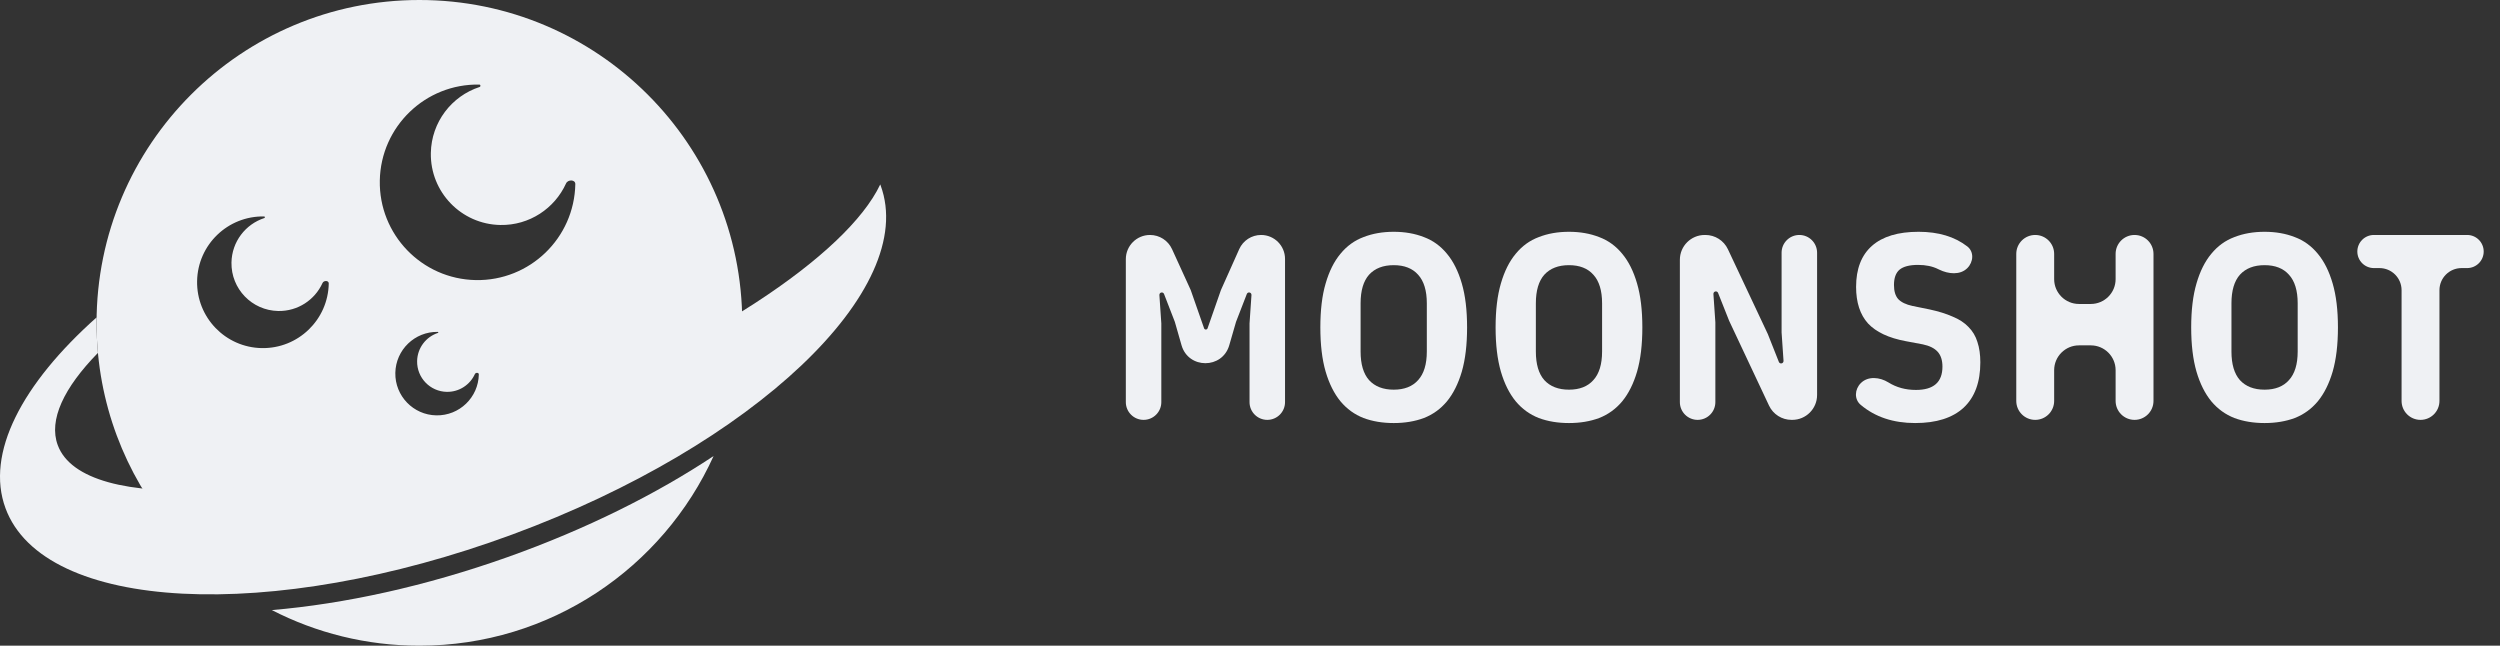
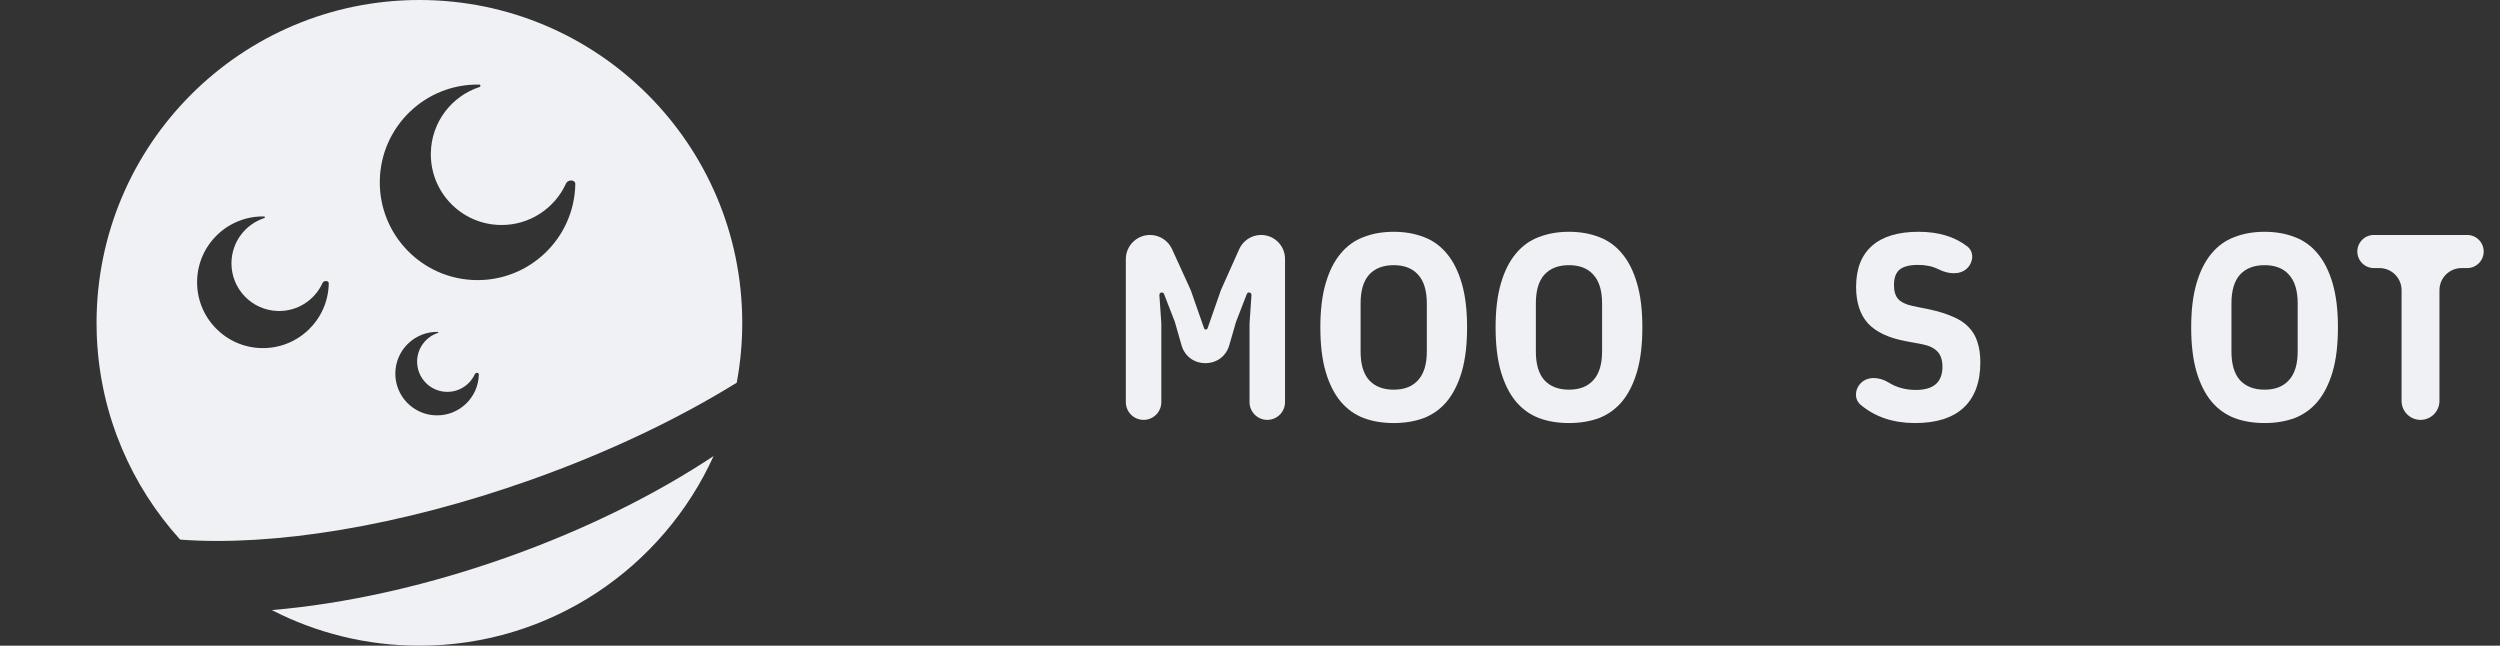
<svg xmlns="http://www.w3.org/2000/svg" width="151" height="39" viewBox="0 0 151 39" fill="none">
  <rect x="0" y="0" width="151" height="39" fill="#333333" stroke="none" />
  <path fill-rule="evenodd" clip-rule="evenodd" d="M44.832 19.5C44.832 20.735 44.717 21.943 44.498 23.115C41.009 25.276 36.782 27.305 32.087 28.974C24.099 31.813 16.443 33.011 10.88 32.592C7.957 29.366 6.098 25.159 5.858 20.522C5.855 20.466 5.853 20.409 5.85 20.352C5.848 20.292 5.845 20.232 5.843 20.171L5.842 20.128C5.835 19.92 5.832 19.71 5.832 19.5C5.832 8.73 14.562 0 25.332 0C36.102 0 44.832 8.73 44.832 19.5ZM30.667 33.646C35.399 31.964 39.631 29.848 43.101 27.544C40.037 34.301 33.233 39 25.332 39C22.121 39 19.091 38.224 16.42 36.849C20.786 36.478 25.678 35.419 30.667 33.646ZM34.749 11.12C34.754 10.84 34.304 10.827 34.188 11.082C33.504 12.587 31.975 13.622 30.217 13.589C27.857 13.546 25.979 11.598 26.023 9.239C26.057 7.37 27.285 5.803 28.967 5.254C29.044 5.229 29.033 5.109 28.952 5.108C25.692 5.048 23 7.644 22.94 10.905C22.88 14.165 25.476 16.857 28.736 16.917C31.997 16.977 34.689 14.381 34.749 11.12ZM28.921 22.613C28.923 22.494 28.73 22.488 28.681 22.597C28.389 23.24 27.736 23.681 26.985 23.668C25.978 23.649 25.176 22.817 25.194 21.81C25.209 21.012 25.734 20.343 26.452 20.108C26.485 20.098 26.48 20.047 26.445 20.046C25.053 20.021 23.904 21.129 23.878 22.521C23.853 23.914 24.961 25.063 26.353 25.088C27.746 25.114 28.895 24.006 28.921 22.613ZM19.857 17.122C19.861 16.933 19.557 16.924 19.479 17.096C19.019 18.11 17.989 18.806 16.805 18.784C15.216 18.755 13.952 17.444 13.981 15.855C14.004 14.596 14.831 13.541 15.964 13.171C16.016 13.154 16.008 13.074 15.954 13.073C13.758 13.033 11.945 14.78 11.905 16.976C11.865 19.172 13.612 20.985 15.808 21.025C18.004 21.066 19.817 19.318 19.857 17.122Z" fill="#EFF1F4" />
-   <path d="M5.835 19.169C1.322 23.188 -0.889 27.388 0.333 30.698C2.642 36.958 16.346 37.668 30.942 32.284C45.539 26.9 55.499 17.461 53.19 11.201C53.183 11.181 53.175 11.16 53.167 11.14C51.142 15.409 42.49 21.158 31.284 25.291C17.485 30.381 5.039 31.094 3.487 26.884C2.928 25.369 3.855 23.423 5.915 21.315C5.86 20.718 5.832 20.112 5.832 19.5C5.832 19.39 5.833 19.279 5.835 19.169Z" fill="#EFF1F4" />
  <path d="M148.679 16.192C147.941 16.192 147.343 16.79 147.343 17.528V24.216C147.343 24.848 146.831 25.36 146.199 25.36V25.36C145.567 25.36 145.055 24.848 145.055 24.216V17.528C145.055 16.79 144.457 16.192 143.719 16.192H143.383C142.831 16.192 142.383 15.744 142.383 15.192V15.192C142.383 14.64 142.831 14.192 143.383 14.192H149.015C149.568 14.192 150.015 14.64 150.015 15.192V15.192C150.015 15.744 149.568 16.192 149.015 16.192H148.679Z" fill="#EFF1F4" />
  <path d="M136.78 25.552C136.108 25.552 135.5 25.451 134.956 25.248C134.412 25.035 133.948 24.699 133.564 24.24C133.18 23.771 132.881 23.173 132.668 22.448C132.455 21.712 132.348 20.821 132.348 19.776C132.348 18.731 132.455 17.845 132.668 17.12C132.881 16.384 133.18 15.787 133.564 15.328C133.948 14.859 134.412 14.523 134.956 14.32C135.5 14.107 136.108 14 136.78 14C137.452 14 138.06 14.107 138.604 14.32C139.148 14.523 139.612 14.859 139.996 15.328C140.38 15.787 140.679 16.384 140.892 17.12C141.105 17.845 141.212 18.731 141.212 19.776C141.212 20.821 141.105 21.712 140.892 22.448C140.679 23.173 140.38 23.771 139.996 24.24C139.612 24.699 139.148 25.035 138.604 25.248C138.06 25.451 137.452 25.552 136.78 25.552ZM136.78 23.536C137.42 23.536 137.911 23.344 138.252 22.96C138.604 22.576 138.78 22 138.78 21.232V18.32C138.78 17.552 138.604 16.976 138.252 16.592C137.911 16.208 137.42 16.016 136.78 16.016C136.14 16.016 135.644 16.208 135.292 16.592C134.951 16.976 134.78 17.552 134.78 18.32V21.232C134.78 22 134.951 22.576 135.292 22.96C135.644 23.344 136.14 23.536 136.78 23.536Z" fill="#EFF1F4" />
-   <path d="M127.783 22.36C127.783 21.532 127.112 20.86 126.283 20.86H125.571C124.743 20.86 124.071 21.532 124.071 22.36V24.216C124.071 24.848 123.559 25.36 122.927 25.36V25.36C122.295 25.36 121.783 24.848 121.783 24.216V15.336C121.783 14.704 122.295 14.192 122.927 14.192V14.192C123.559 14.192 124.071 14.704 124.071 15.336V16.86C124.071 17.688 124.743 18.36 125.571 18.36H126.283C127.112 18.36 127.783 17.688 127.783 16.86V15.336C127.783 14.704 128.295 14.192 128.927 14.192V14.192C129.559 14.192 130.071 14.704 130.071 15.336V24.216C130.071 24.848 129.559 25.36 128.927 25.36V25.36C128.295 25.36 127.783 24.848 127.783 24.216V22.36Z" fill="#EFF1F4" />
  <path d="M115.676 25.552C114.352 25.552 113.254 25.185 112.384 24.451C111.983 24.113 112.022 23.511 112.393 23.14V23.14C112.828 22.704 113.54 22.774 114.062 23.1C114.544 23.401 115.098 23.552 115.724 23.552C116.791 23.552 117.324 23.083 117.324 22.144C117.324 21.76 117.228 21.461 117.036 21.248C116.844 21.035 116.546 20.885 116.14 20.8L115.116 20.608C114.082 20.416 113.319 20.059 112.828 19.536C112.348 19.003 112.108 18.267 112.108 17.328C112.108 16.24 112.428 15.413 113.068 14.848C113.708 14.283 114.647 14 115.884 14C117.082 14 118.062 14.295 118.824 14.884C119.242 15.208 119.201 15.819 118.827 16.194V16.194C118.391 16.629 117.682 16.555 117.129 16.285C117.109 16.275 117.089 16.265 117.068 16.256C116.727 16.085 116.322 16 115.852 16C115.34 16 114.967 16.096 114.732 16.288C114.508 16.48 114.396 16.789 114.396 17.216C114.396 17.589 114.482 17.872 114.652 18.064C114.834 18.256 115.122 18.395 115.516 18.48L116.54 18.688C117.084 18.805 117.548 18.949 117.932 19.12C118.327 19.28 118.647 19.488 118.892 19.744C119.148 20 119.33 20.304 119.436 20.656C119.554 21.008 119.612 21.419 119.612 21.888C119.612 23.083 119.276 23.995 118.604 24.624C117.932 25.243 116.956 25.552 115.676 25.552Z" fill="#EFF1F4" />
-   <path d="M104.44 19.376L103.772 17.692C103.75 17.637 103.696 17.6 103.636 17.6V17.6C103.552 17.6 103.485 17.672 103.49 17.756L103.608 19.472V24.288C103.608 24.88 103.128 25.36 102.536 25.36V25.36C101.944 25.36 101.464 24.88 101.464 24.288V15.692C101.464 14.864 102.135 14.192 102.964 14.192H103.008C103.589 14.192 104.118 14.528 104.365 15.053L106.776 20.176L107.443 21.86C107.465 21.915 107.519 21.952 107.579 21.952V21.952C107.664 21.952 107.731 21.88 107.725 21.796L107.608 20.08V15.264C107.608 14.672 108.088 14.192 108.68 14.192V14.192C109.272 14.192 109.752 14.672 109.752 15.264V23.86C109.752 24.688 109.08 25.36 108.252 25.36H108.208C107.627 25.36 107.098 25.024 106.85 24.499L104.44 19.376Z" fill="#EFF1F4" />
  <path d="M94.766 25.552C94.094 25.552 93.486 25.451 92.942 25.248C92.398 25.035 91.934 24.699 91.55 24.24C91.166 23.771 90.867 23.173 90.654 22.448C90.441 21.712 90.334 20.821 90.334 19.776C90.334 18.731 90.441 17.845 90.654 17.12C90.867 16.384 91.166 15.787 91.55 15.328C91.934 14.859 92.398 14.523 92.942 14.32C93.486 14.107 94.094 14 94.766 14C95.438 14 96.046 14.107 96.59 14.32C97.134 14.523 97.598 14.859 97.982 15.328C98.366 15.787 98.665 16.384 98.878 17.12C99.091 17.845 99.198 18.731 99.198 19.776C99.198 20.821 99.091 21.712 98.878 22.448C98.665 23.173 98.366 23.771 97.982 24.24C97.598 24.699 97.134 25.035 96.59 25.248C96.046 25.451 95.438 25.552 94.766 25.552ZM94.766 23.536C95.406 23.536 95.897 23.344 96.238 22.96C96.59 22.576 96.766 22 96.766 21.232V18.32C96.766 17.552 96.59 16.976 96.238 16.592C95.897 16.208 95.406 16.016 94.766 16.016C94.126 16.016 93.63 16.208 93.278 16.592C92.937 16.976 92.766 17.552 92.766 18.32V21.232C92.766 22 92.937 22.576 93.278 22.96C93.63 23.344 94.126 23.536 94.766 23.536Z" fill="#EFF1F4" />
  <path d="M84.18 25.552C83.508 25.552 82.9 25.451 82.356 25.248C81.812 25.035 81.349 24.699 80.965 24.24C80.581 23.771 80.282 23.173 80.069 22.448C79.855 21.712 79.749 20.821 79.749 19.776C79.749 18.731 79.855 17.845 80.069 17.12C80.282 16.384 80.581 15.787 80.965 15.328C81.349 14.859 81.812 14.523 82.356 14.32C82.9 14.107 83.508 14 84.18 14C84.853 14 85.46 14.107 86.004 14.32C86.549 14.523 87.013 14.859 87.397 15.328C87.781 15.787 88.079 16.384 88.293 17.12C88.506 17.845 88.612 18.731 88.612 19.776C88.612 20.821 88.506 21.712 88.293 22.448C88.079 23.173 87.781 23.771 87.397 24.24C87.013 24.699 86.549 25.035 86.004 25.248C85.46 25.451 84.853 25.552 84.18 25.552ZM84.18 23.536C84.82 23.536 85.311 23.344 85.653 22.96C86.004 22.576 86.18 22 86.18 21.232V18.32C86.18 17.552 86.004 16.976 85.653 16.592C85.311 16.208 84.82 16.016 84.18 16.016C83.54 16.016 83.044 16.208 82.692 16.592C82.351 16.976 82.18 17.552 82.18 18.32V21.232C82.18 22 82.351 22.576 82.692 22.96C83.044 23.344 83.54 23.536 84.18 23.536Z" fill="#EFF1F4" />
  <path d="M75.472 19.536L75.589 17.82C75.595 17.735 75.528 17.664 75.444 17.664V17.664C75.384 17.664 75.33 17.701 75.308 17.757L74.656 19.44L74.247 20.854C73.829 22.3 71.779 22.298 71.364 20.851L70.96 19.44L70.308 17.757C70.286 17.701 70.232 17.664 70.172 17.664V17.664C70.088 17.664 70.021 17.735 70.027 17.82L70.144 19.536V24.288C70.144 24.88 69.664 25.36 69.072 25.36V25.36C68.48 25.36 68 24.88 68 24.288V15.653C68 14.846 68.654 14.192 69.461 14.192V14.192C70.033 14.192 70.552 14.526 70.79 15.046L71.92 17.52L72.726 19.828C72.741 19.874 72.784 19.904 72.832 19.904V19.904C72.88 19.904 72.923 19.874 72.938 19.828L73.744 17.52L74.849 15.048C75.082 14.527 75.599 14.192 76.17 14.192V14.192C76.968 14.192 77.616 14.839 77.616 15.638V24.288C77.616 24.88 77.136 25.36 76.544 25.36V25.36C75.952 25.36 75.472 24.88 75.472 24.288V19.536Z" fill="#EFF1F4" />
</svg>